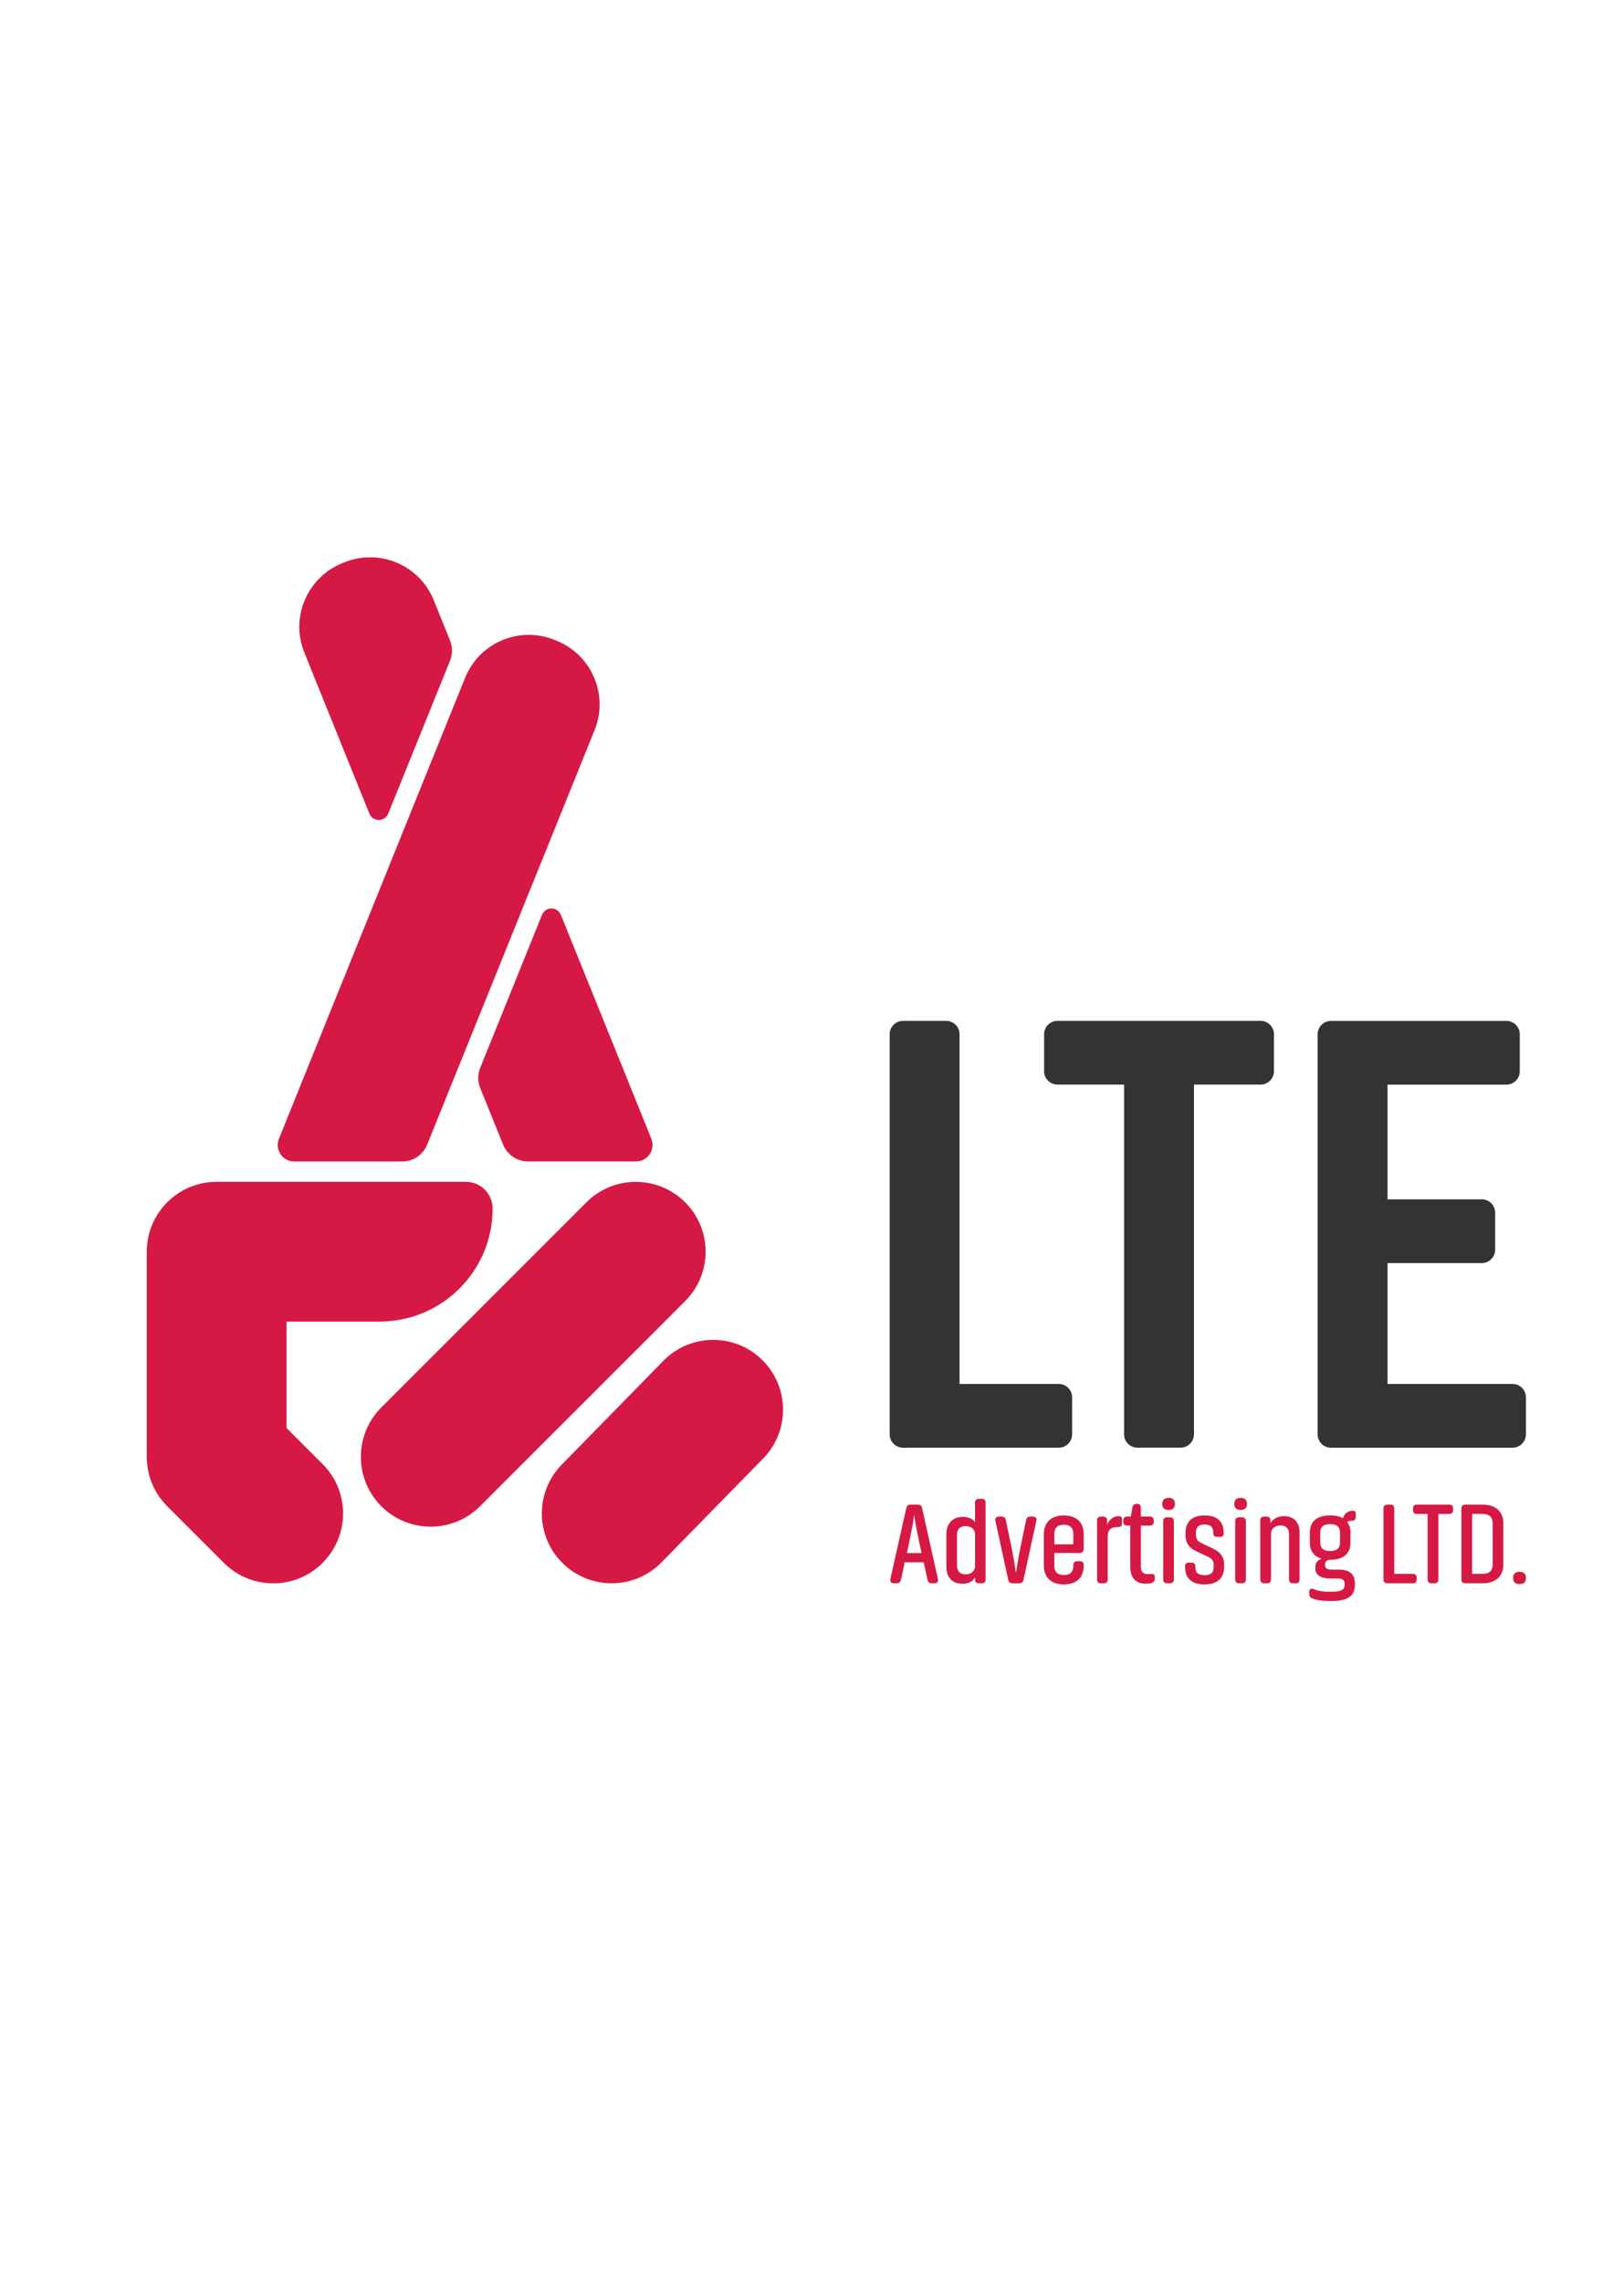
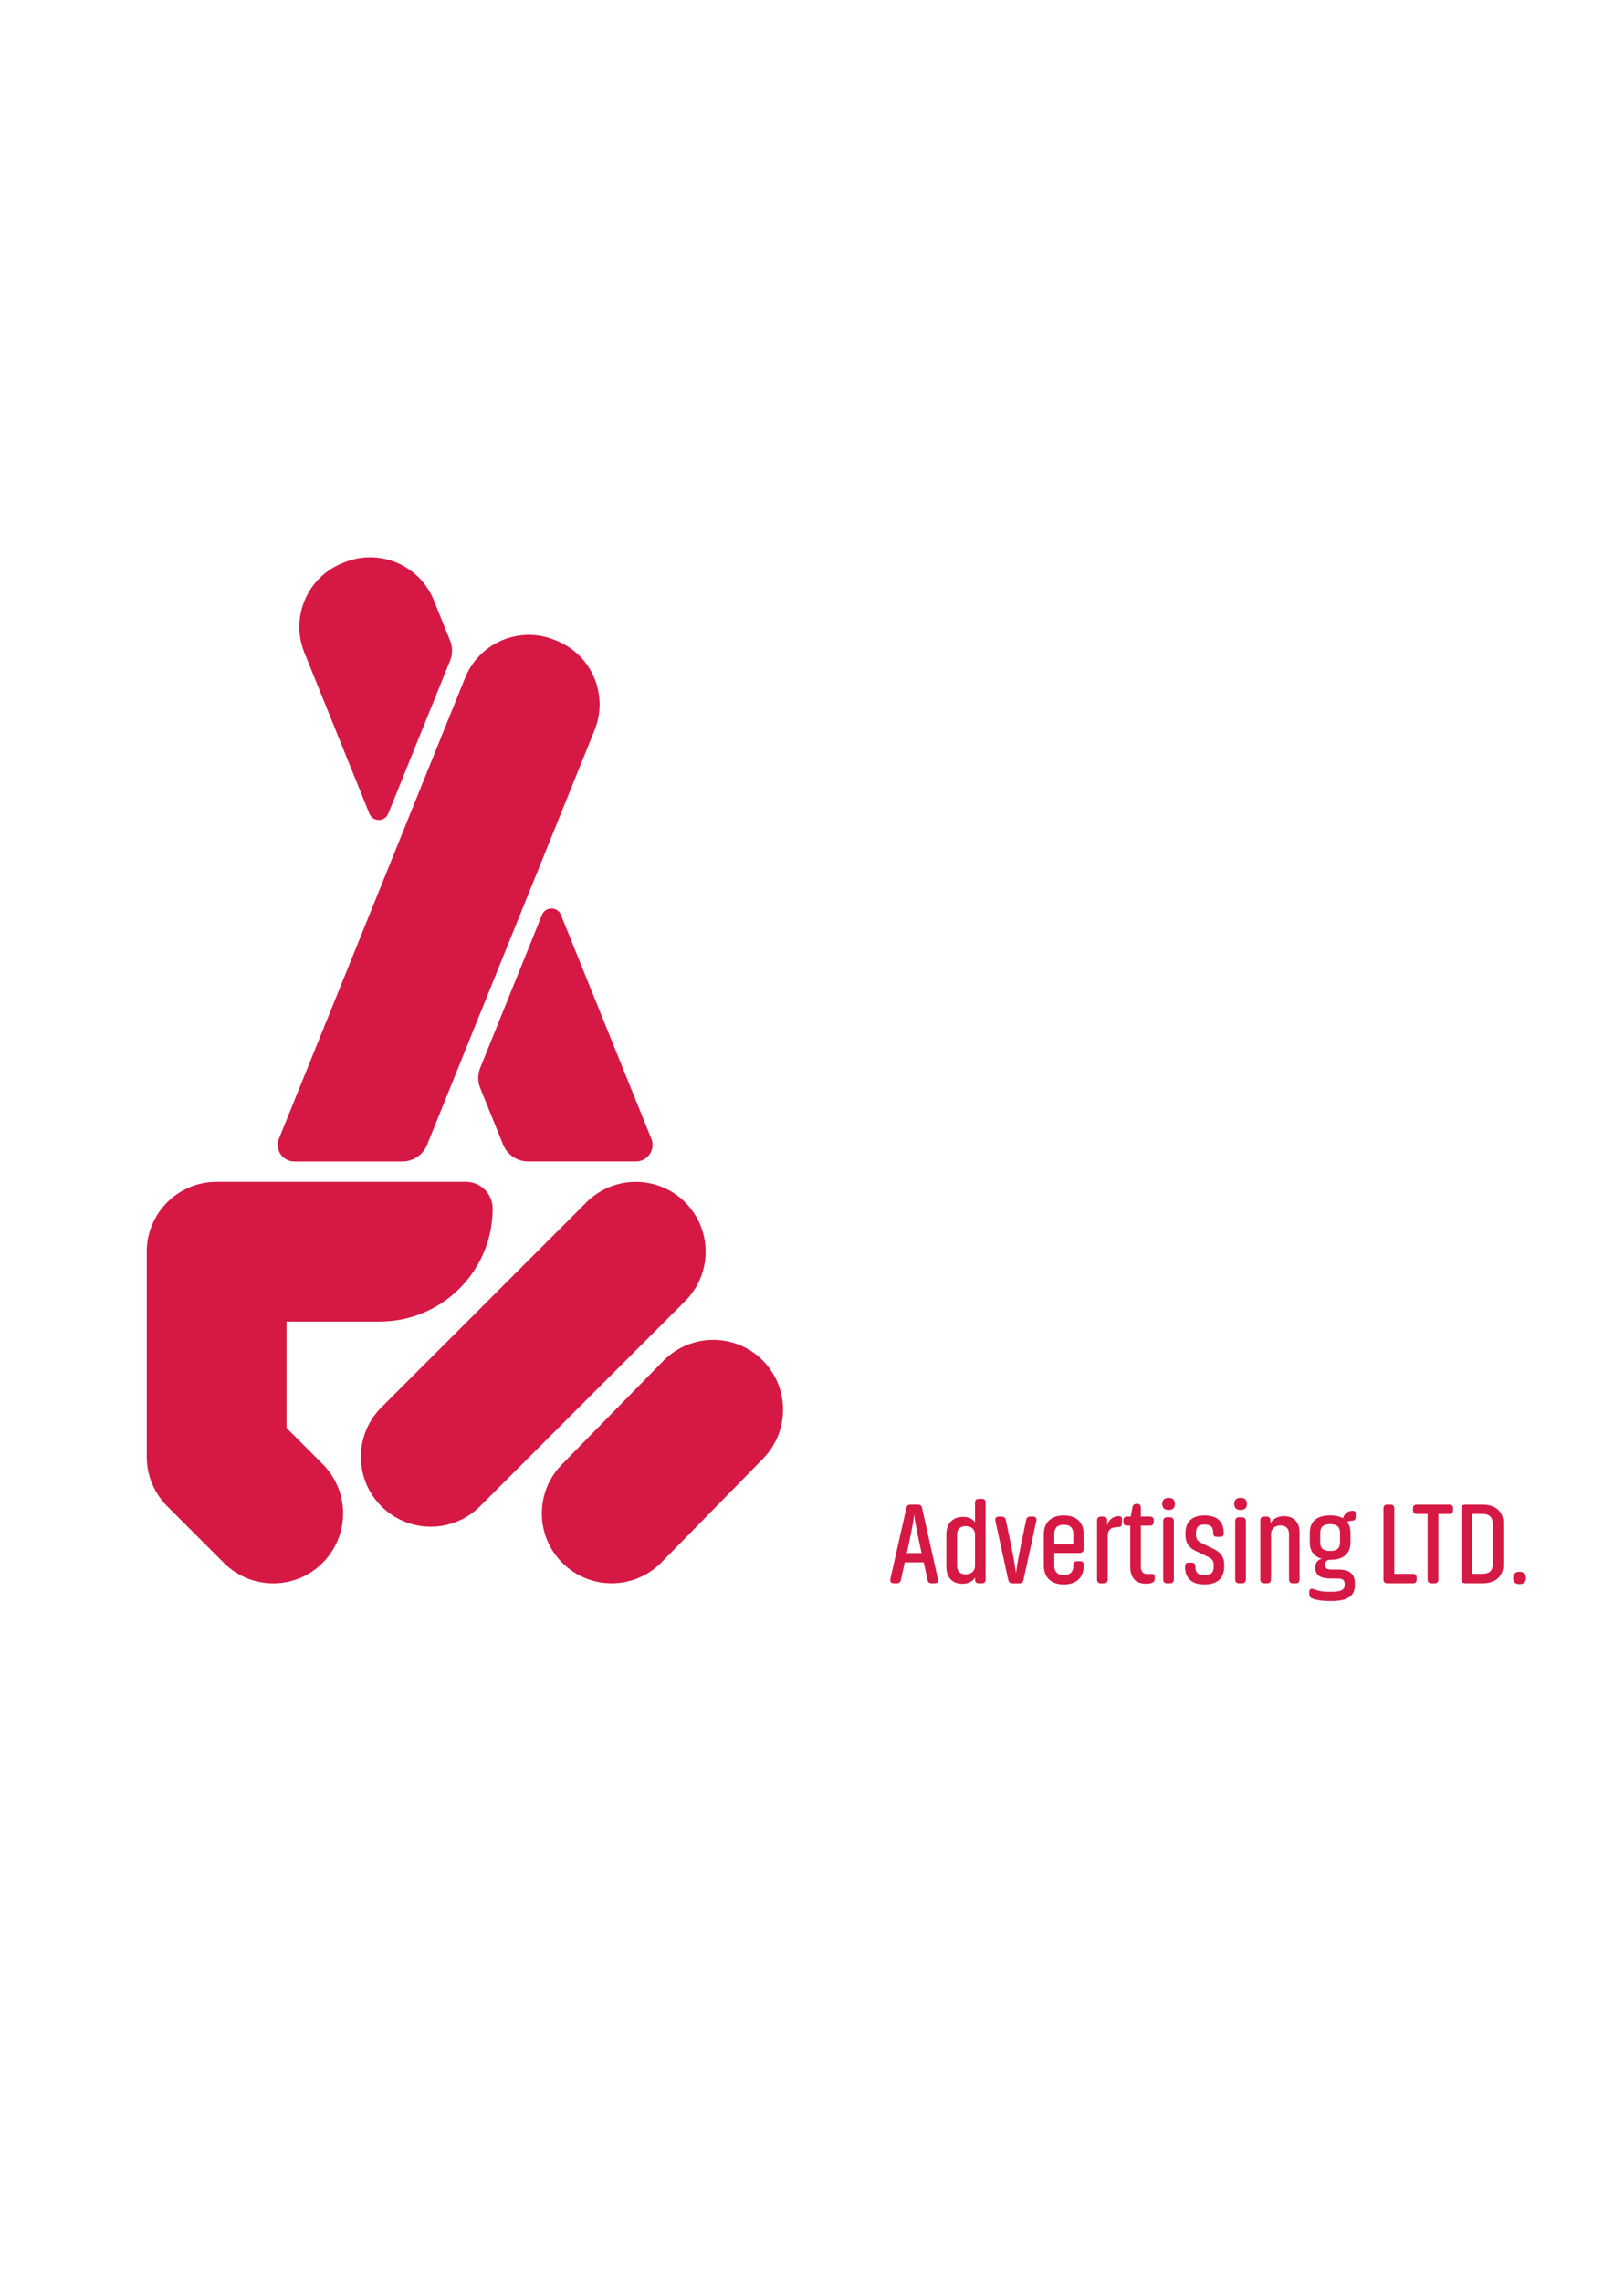
<svg xmlns="http://www.w3.org/2000/svg" version="1.1" id="Layer_1" x="0" y="0" viewBox="0 0 809.6 1137.18" style="enable-background:new 0 0 809.6 1137.18" xml:space="preserve">
  <style>.st0{fill:#d61944}</style>
  <path class="st0" d="M465.92 789.1h-1.51c-1.1 0-1.8-.58-2.02-1.68l-1.91-8.75h-9.45l-1.91 8.75c-.23 1.11-.93 1.68-2.08 1.68h-1.45c-1.33 0-1.98-.81-1.74-2.09l7.99-35.5c.24-1.1.93-1.63 2.03-1.63h3.76c1.1 0 1.8.53 2.02 1.63l7.93 35.5c.31 1.28-.33 2.09-1.66 2.09zm-6.49-15.06-.99-4.57c-2.02-9.5-2.54-12.69-2.72-14.71-.18 2.02-.64 5.27-2.67 14.71l-.98 4.57h7.36zm20.62-18.06c3.89 0 5.68 2.02 6.02 2.78v-9.91c0-1.21.7-1.85 1.91-1.85h1.51c1.21 0 1.85.64 1.85 1.85v38.34c0 1.22-.64 1.91-1.85 1.91h-1.51c-1.15 0-1.85-.58-1.85-1.56v-1.39c-.52 1.04-2.37 3.19-6.37 3.19-5.15 0-7.99-3.31-7.99-8.52v-16.1c0-5.62 3.36-8.74 8.28-8.74zm1.39 4.63c-2.78 0-4.34 1.45-4.34 4.28v15.4c0 2.89 1.56 4.34 4.34 4.34 2.55 0 4.63-1.45 4.63-4.23v-15.58c0-2.83-2.08-4.21-4.63-4.21zm25.03 23.45s.75-5.56 2.37-13.49l2.72-13.03c.17-1.11.87-1.68 2.02-1.68h1.39c1.33 0 1.97.76 1.68 2.09l-6.43 29.48c-.24 1.11-.93 1.68-2.02 1.68h-3.48c-1.15 0-1.8-.58-2.08-1.68l-6.43-29.48c-.24-1.33.4-2.09 1.73-2.09h1.39c1.16 0 1.91.58 2.09 1.68l2.72 13.03c1.63 7.99 2.33 13.49 2.33 13.49zm19.12-10.08v6.37c0 2.84 1.45 4.63 4.75 4.63s4.75-1.74 4.75-4.46v-.63c0-1.1.7-1.8 1.91-1.8h1.39c1.22 0 1.85.64 1.85 1.74v.58c0 5.67-3.47 9.27-9.9 9.27s-9.97-3.65-9.97-9.32V764.6c0-5.73 3.54-9.32 9.97-9.32s9.9 3.59 9.9 9.32v7.36c0 .76-.23 1.28-.69 1.63-.35.23-.76.4-1.33.4h-12.63zm0-9.44v5.15h9.49v-5.15c0-2.84-1.39-4.63-4.75-4.63s-4.74 1.8-4.74 4.63zm31.73-3.47c-1.74 0-3.12.35-3.99 1.22-.76.76-1.11 1.85-1.11 3.48v21.43c0 1.22-.69 1.91-1.91 1.91h-1.5c-1.22 0-1.91-.69-1.91-1.91v-29.48c0-1.21.69-1.85 1.91-1.85h1.28c1.21 0 1.85.64 1.85 1.85v2.43c.41-1.91 2.37-4.51 5.84-4.51 1.22 0 1.57.58 1.57 1.5v1.63c.01 1.95-.64 2.24-2.03 2.3zm4.58-5.22h1.8l.87-4.75c.28-1.1.98-1.62 2.26-1.62 1.21 0 1.91.69 1.91 1.91v4.45h4.52c1.21 0 1.91.64 1.91 1.85v.81c0 1.22-.7 1.85-1.91 1.85h-4.52v20.39c0 2.61 1.04 3.76 3.47 3.76 1.91 0 3.48-.46 3.48 1.39v1.1c0 1.57-1.63 2.32-4.35 2.32-5.5 0-7.87-3.25-7.87-8.41v-20.56h-1.57c-1.21 0-1.91-.63-1.91-1.85v-.81c0-1.18.7-1.83 1.91-1.83zm20.69-3.3c-2.37 0-3.19-1.28-3.19-3.01 0-1.74.81-3.02 3.19-3.02 2.32 0 3.12 1.28 3.12 3.02s-.8 3.01-3.12 3.01zm-.81 3.65h1.5c1.22 0 1.91.7 1.91 1.91v29.08c0 1.22-.69 1.91-1.91 1.91h-1.5c-1.22 0-1.91-.69-1.91-1.91v-29.08c0-1.21.69-1.91 1.91-1.91zm28.49 23.29v1.33c0 5.74-3.41 8.86-9.84 8.86s-9.67-3.19-9.67-8.86v-.11c0-1.22.52-1.91 1.85-1.91h1.45c1.33 0 1.85.69 1.85 1.97v.06c0 2.84 1.22 4.23 4.52 4.23s4.63-1.33 4.63-4.17v-.98c0-1.85-.75-3.07-3.01-4.06l-5.91-2.84c-3.24-1.5-5.15-3.99-5.15-7.76v-1.11c0-5.62 3.13-8.86 9.55-8.86 6.43 0 9.5 3.19 9.5 8.75v.23c0 1.05-.52 1.68-1.8 1.68h-1.5c-1.33 0-1.91-.58-1.91-1.62v-.24c0-2.78-.99-4.28-4.29-4.28s-4.34 1.5-4.34 4.28v.81c0 2.14.87 3.3 2.89 4.23l5.8 2.78c3.24 1.56 5.38 3.94 5.38 7.59zm8.23-26.94c-2.38 0-3.19-1.28-3.19-3.01 0-1.74.8-3.02 3.19-3.02 2.32 0 3.12 1.28 3.12 3.02s-.81 3.01-3.12 3.01zm-.82 3.65h1.5c1.22 0 1.91.7 1.91 1.91v29.08c0 1.22-.69 1.91-1.91 1.91h-1.5c-1.22 0-1.91-.69-1.91-1.91v-29.08c0-1.21.69-1.91 1.91-1.91zm10.61 30.99v-29.48c0-1.21.69-1.85 1.91-1.85h1.28c1.21 0 1.85.64 1.85 1.85v1.57c.58-1.33 2.66-3.65 6.77-3.65 4.98 0 7.76 3.19 7.76 8.1v23.46c0 1.22-.63 1.91-1.85 1.91h-1.5c-1.22 0-1.91-.69-1.91-1.91v-22.53c0-2.84-1.45-4.4-4.29-4.4-2.49 0-4.69 1.5-4.69 4.28v22.65c0 1.22-.69 1.91-1.91 1.91h-1.5c-1.23 0-1.92-.69-1.92-1.91zm45.47-29.25c-.81 0-1.57.17-2.15.58 1.1 1.39 1.62 3.24 1.62 5.39v4.86c0 5.27-3.18 8.63-10.13 8.63-1.74 0-2.55.87-2.55 2.6 0 1.57.81 2.26 3.36 2.26h3.31c5.73 0 8.22 2.32 8.22 6.89v.98c0 4.76-3.19 7.76-11 7.76h-2.26c-3.54 0-6.32-.52-8.17-1.33-.98-.41-1.33-1.15-1.33-2.15v-1.1c0-1.39.98-1.8 2.26-1.28 2.2.81 4.17 1.28 7.12 1.28h1.85c4.93 0 6.43-1.21 6.43-3.3v-.46c0-1.68-.46-2.84-3.53-2.84h-3.59c-4.81 0-7.47-1.63-7.47-4.98v-.93c0-2.08 1.33-3.47 3.19-3.93-4.06-1.11-5.97-4.06-5.97-8.11v-4.86c0-5.33 3.19-8.63 10.14-8.63 2.66 0 4.75.46 6.37 1.39.76-2.37 2.61-3.71 4.76-3.71 1.21 0 1.62.46 1.62 1.45v1.63c-.02 1.21-.49 1.91-2.1 1.91zm-5.74 5.91c0-2.78-1.5-4.23-4.92-4.23s-4.93 1.45-4.93 4.23v4.93c0 2.78 1.5 4.23 4.93 4.23 3.41 0 4.92-1.45 4.92-4.23v-4.93zm36.38 25.25h-12.8c-1.22 0-1.92-.69-1.92-1.91v-35.45c0-1.21.7-1.85 1.92-1.85h1.62c1.22 0 1.85.64 1.85 1.85v32.67h9.32c1.22 0 1.85.69 1.85 1.91v.87c.01 1.22-.63 1.91-1.84 1.91zm19.98-37.36v.93c0 1.22-.64 1.85-1.85 1.85h-5.45v32.67c0 1.22-.69 1.91-1.91 1.91h-1.56c-1.22 0-1.92-.69-1.92-1.91v-32.67h-5.38c-1.22 0-1.91-.63-1.91-1.85v-.93c0-1.21.69-1.85 1.91-1.85h16.22c1.21 0 1.85.64 1.85 1.85zm25.08 7.54v20.44c0 5.44-3.36 9.38-10.48 9.38h-8.51c-1.22 0-1.92-.69-1.92-1.91v-35.45c0-1.21.7-1.85 1.92-1.85h8.51c7.13 0 10.48 3.88 10.48 9.39zm-5.32 20.38v-20.39c0-2.85-1.45-4.76-5.15-4.76h-5.1v29.89h5.1c3.7.01 5.15-1.78 5.15-4.74zm13.38 9.85c-2.37 0-3.19-1.28-3.19-3.02 0-1.79.81-3.12 3.19-3.12 2.37 0 3.19 1.33 3.19 3.12 0 1.74-.82 3.02-3.19 3.02zM324.71 567.54l-45.09-111.57c-1.71-4.24-7.72-4.24-9.43 0l-30.27 74.93-.54 1.33c-1.3 3.21-1.3 6.8 0 10l11.42 28.24c2.05 5.06 6.96 8.38 12.42 8.38h53.85c5.84.01 9.83-5.89 7.64-11.31zM224.37 319.25l-8.11-20.08c-7.08-17.53-27.03-26-44.56-18.92l-1.06.43c-17.53 7.08-26 27.03-18.92 44.56l32.41 80.24c1.71 4.24 7.72 4.24 9.43 0l24.33-60.2 6.48-16.03c1.3-3.21 1.3-6.79 0-10zm-30.05 111.47v.03l-55.27 136.8c-2.19 5.41 1.8 11.32 7.64 11.32h53.84c5.46 0 10.38-3.32 12.42-8.38l18.91-46.82 37.55-92.94 27-66.83c7.08-17.53-1.38-37.48-18.91-44.56l-1.07-.43c-17.53-7.09-37.48 1.38-44.57 18.91l-37.54 92.9zm185.85 247.25c-13.59-13.59-35.64-13.59-49.23 0l-50.63 51.7c-13.59 13.59-13.59 35.64 0 49.23 13.59 13.59 35.64 13.59 49.23 0l50.63-51.7c13.59-13.59 13.59-35.63 0-49.23zm-38.6-78.75c-13.59-13.59-35.64-13.59-49.23 0L190.09 701.46c-13.59 13.59-13.59 35.64 0 49.23 13.59 13.59 35.64 13.59 49.23 0l102.24-102.24c13.6-13.6 13.6-35.64.01-49.23z" />
  <path class="st0" d="M232.28 589.01H108c-19.23 0-34.83 15.6-34.83 34.83v102.23c0 9.6 3.91 18.34 10.2 24.63l28.38 28.38c6.27 6.19 14.95 10.04 24.47 10.04s18.15-3.82 24.42-10.01c.14-.14.27-.27.38-.41a34.73 34.73 0 0 0 10.01-24.42c0-9.6-3.91-18.31-10.2-24.6l-18.01-18.01v-53.01h46.44c.6 0 1.19-.03 1.79-.05 30.28-.92 54.53-25.77 54.53-56.26 0-7.37-5.97-13.34-13.3-13.34z" />
-   <path d="M527.8 689.75h-49.45V515.47a6.68 6.68 0 0 0-6.68-6.68H450.2a6.68 6.68 0 0 0-6.68 6.68v199.36c0 3.7 2.99 6.68 6.68 6.68h77.6c3.7 0 6.68-2.99 6.68-6.68v-18.4c0-3.7-2.99-6.68-6.68-6.68zm100.61-180.96H527.19a6.68 6.68 0 0 0-6.68 6.68v18.4c0 3.7 2.99 6.68 6.68 6.68h33.19v174.27c0 3.7 2.99 6.68 6.68 6.68h21.48c3.7 0 6.68-2.99 6.68-6.68V540.56h33.19c3.7 0 6.68-2.99 6.68-6.68v-18.4c0-3.7-2.99-6.69-6.68-6.69zm125.61 180.96H691.7V629.5h46.99c3.7 0 6.68-2.99 6.68-6.68v-18.4c0-3.7-2.99-6.68-6.68-6.68H691.7v-57.17h59.26a6.68 6.68 0 0 0 6.68-6.68v-18.4a6.68 6.68 0 0 0-6.68-6.68h-87.41a6.68 6.68 0 0 0-6.68 6.68v199.36c0 3.7 2.99 6.68 6.68 6.68h90.47c3.7 0 6.68-2.99 6.68-6.68v-18.4c.01-3.72-2.98-6.7-6.68-6.7z" style="fill:#333" />
</svg>